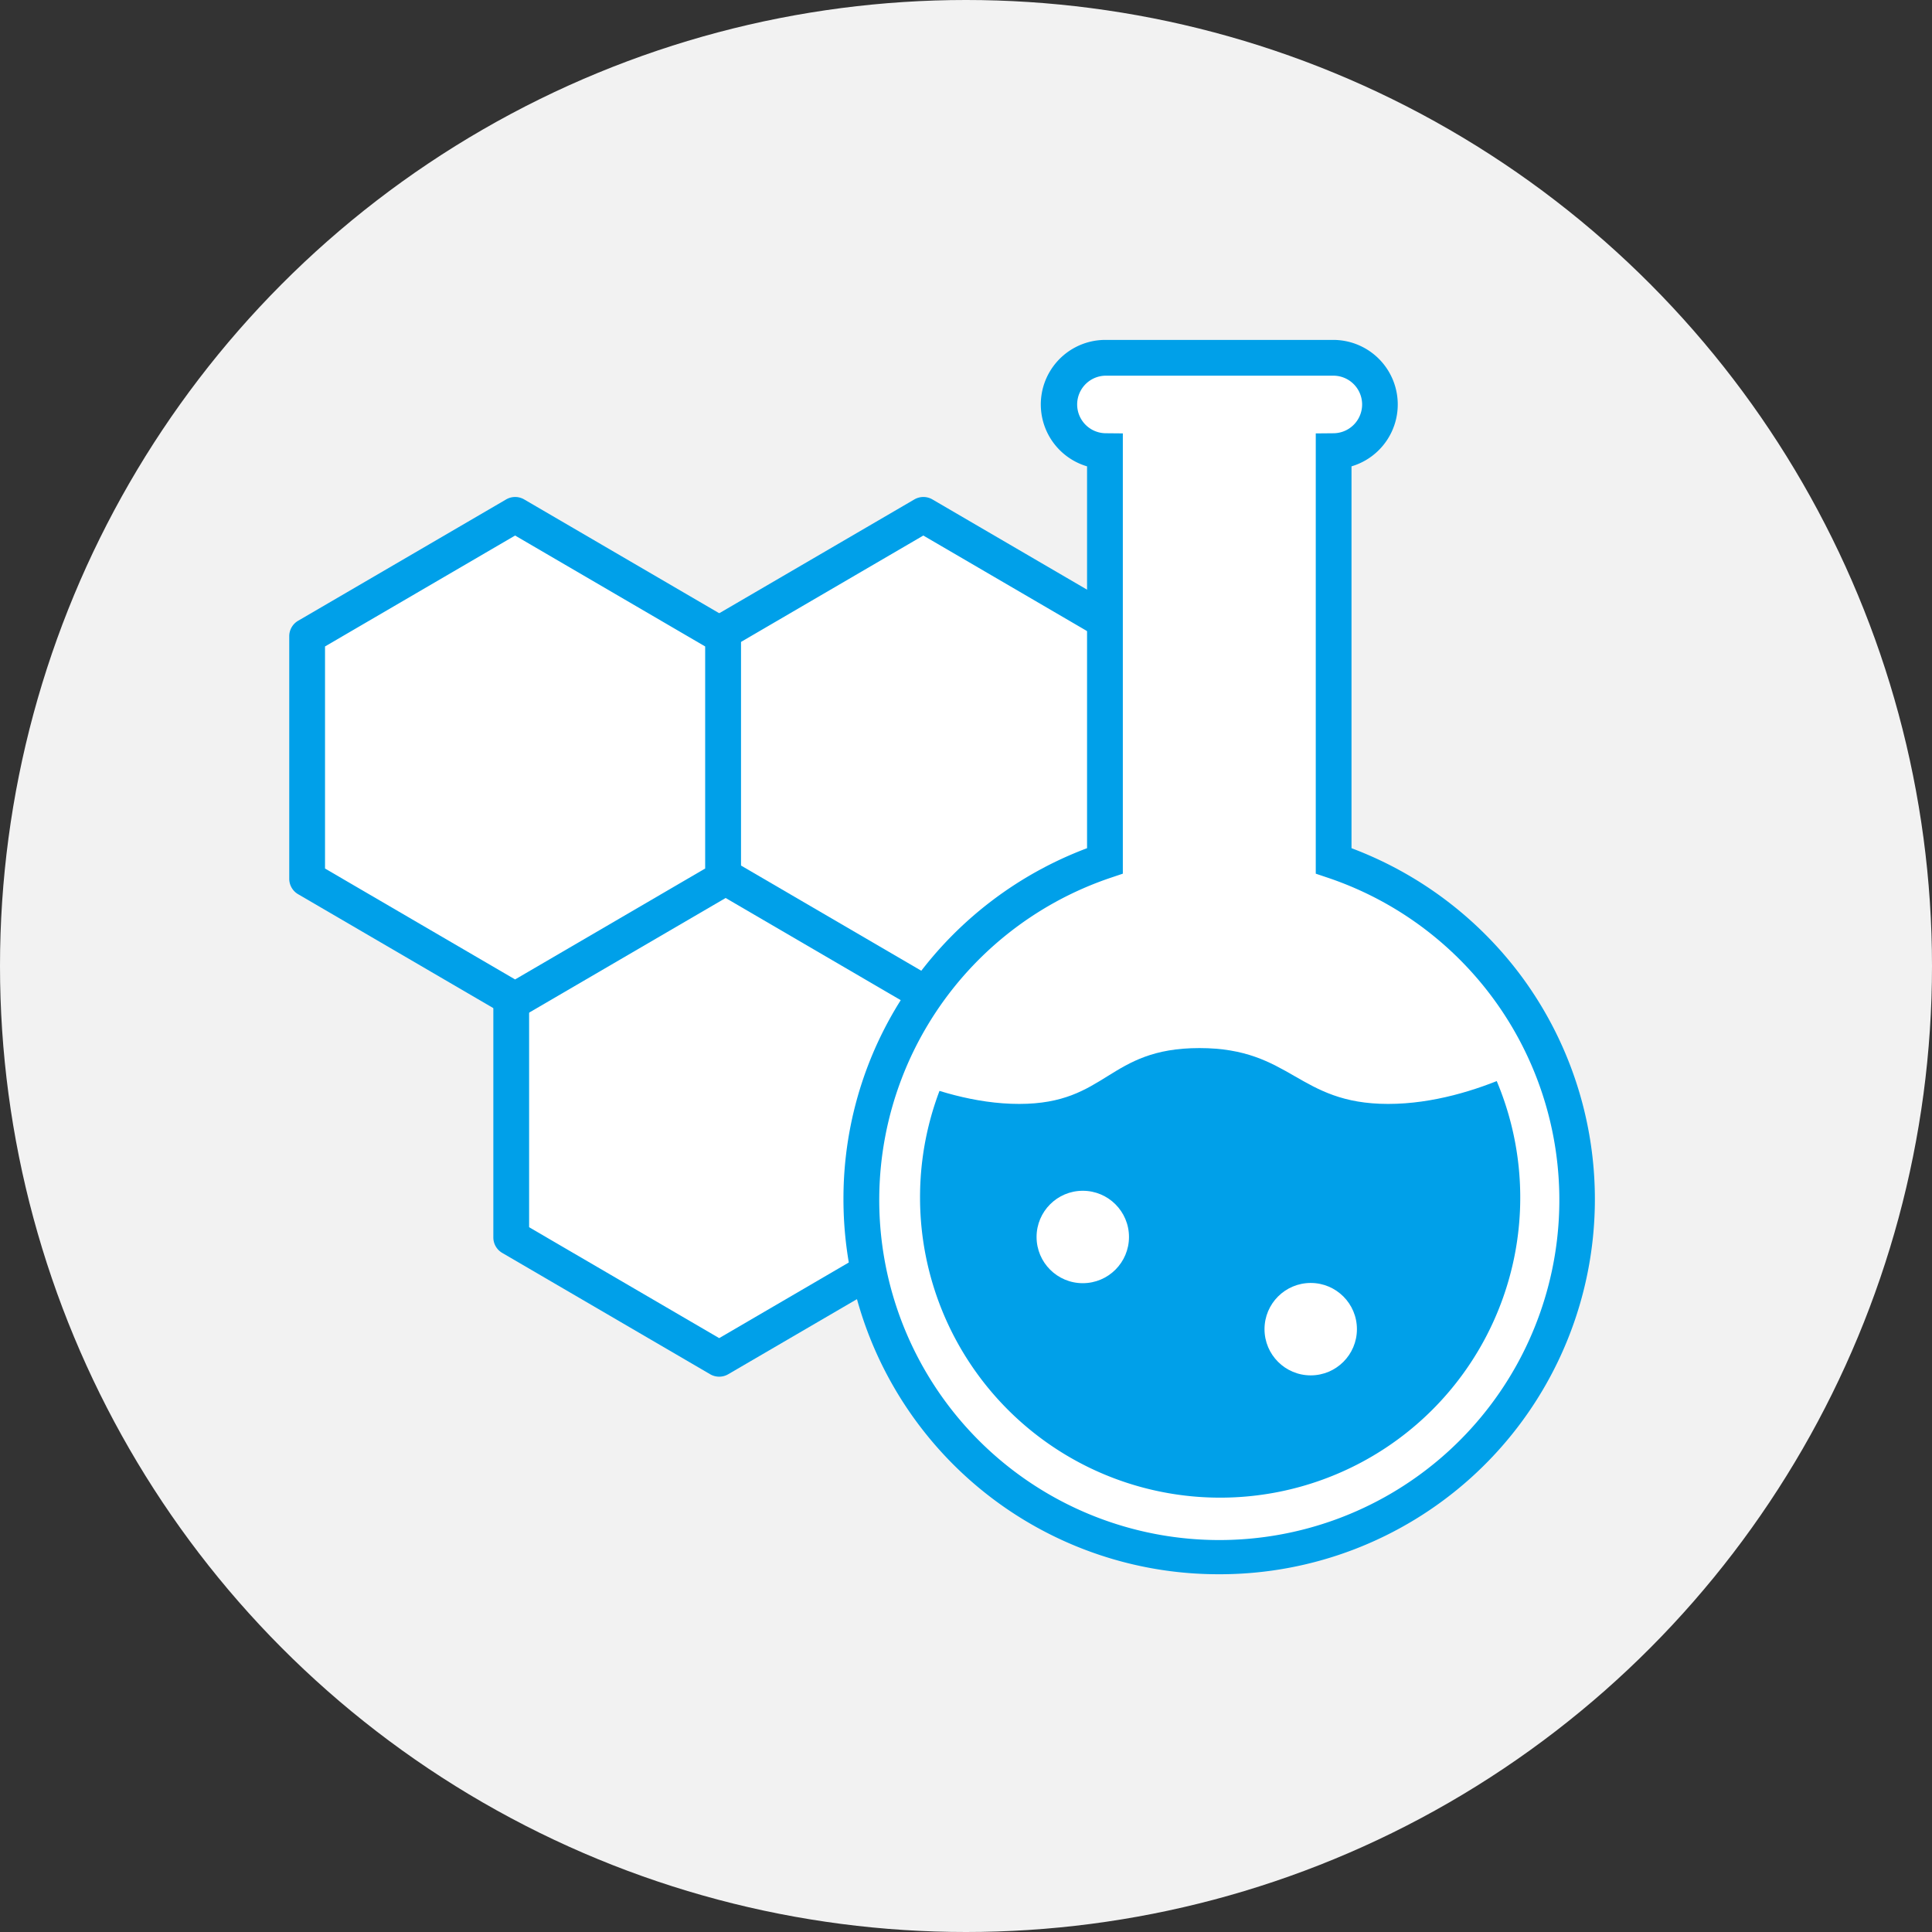
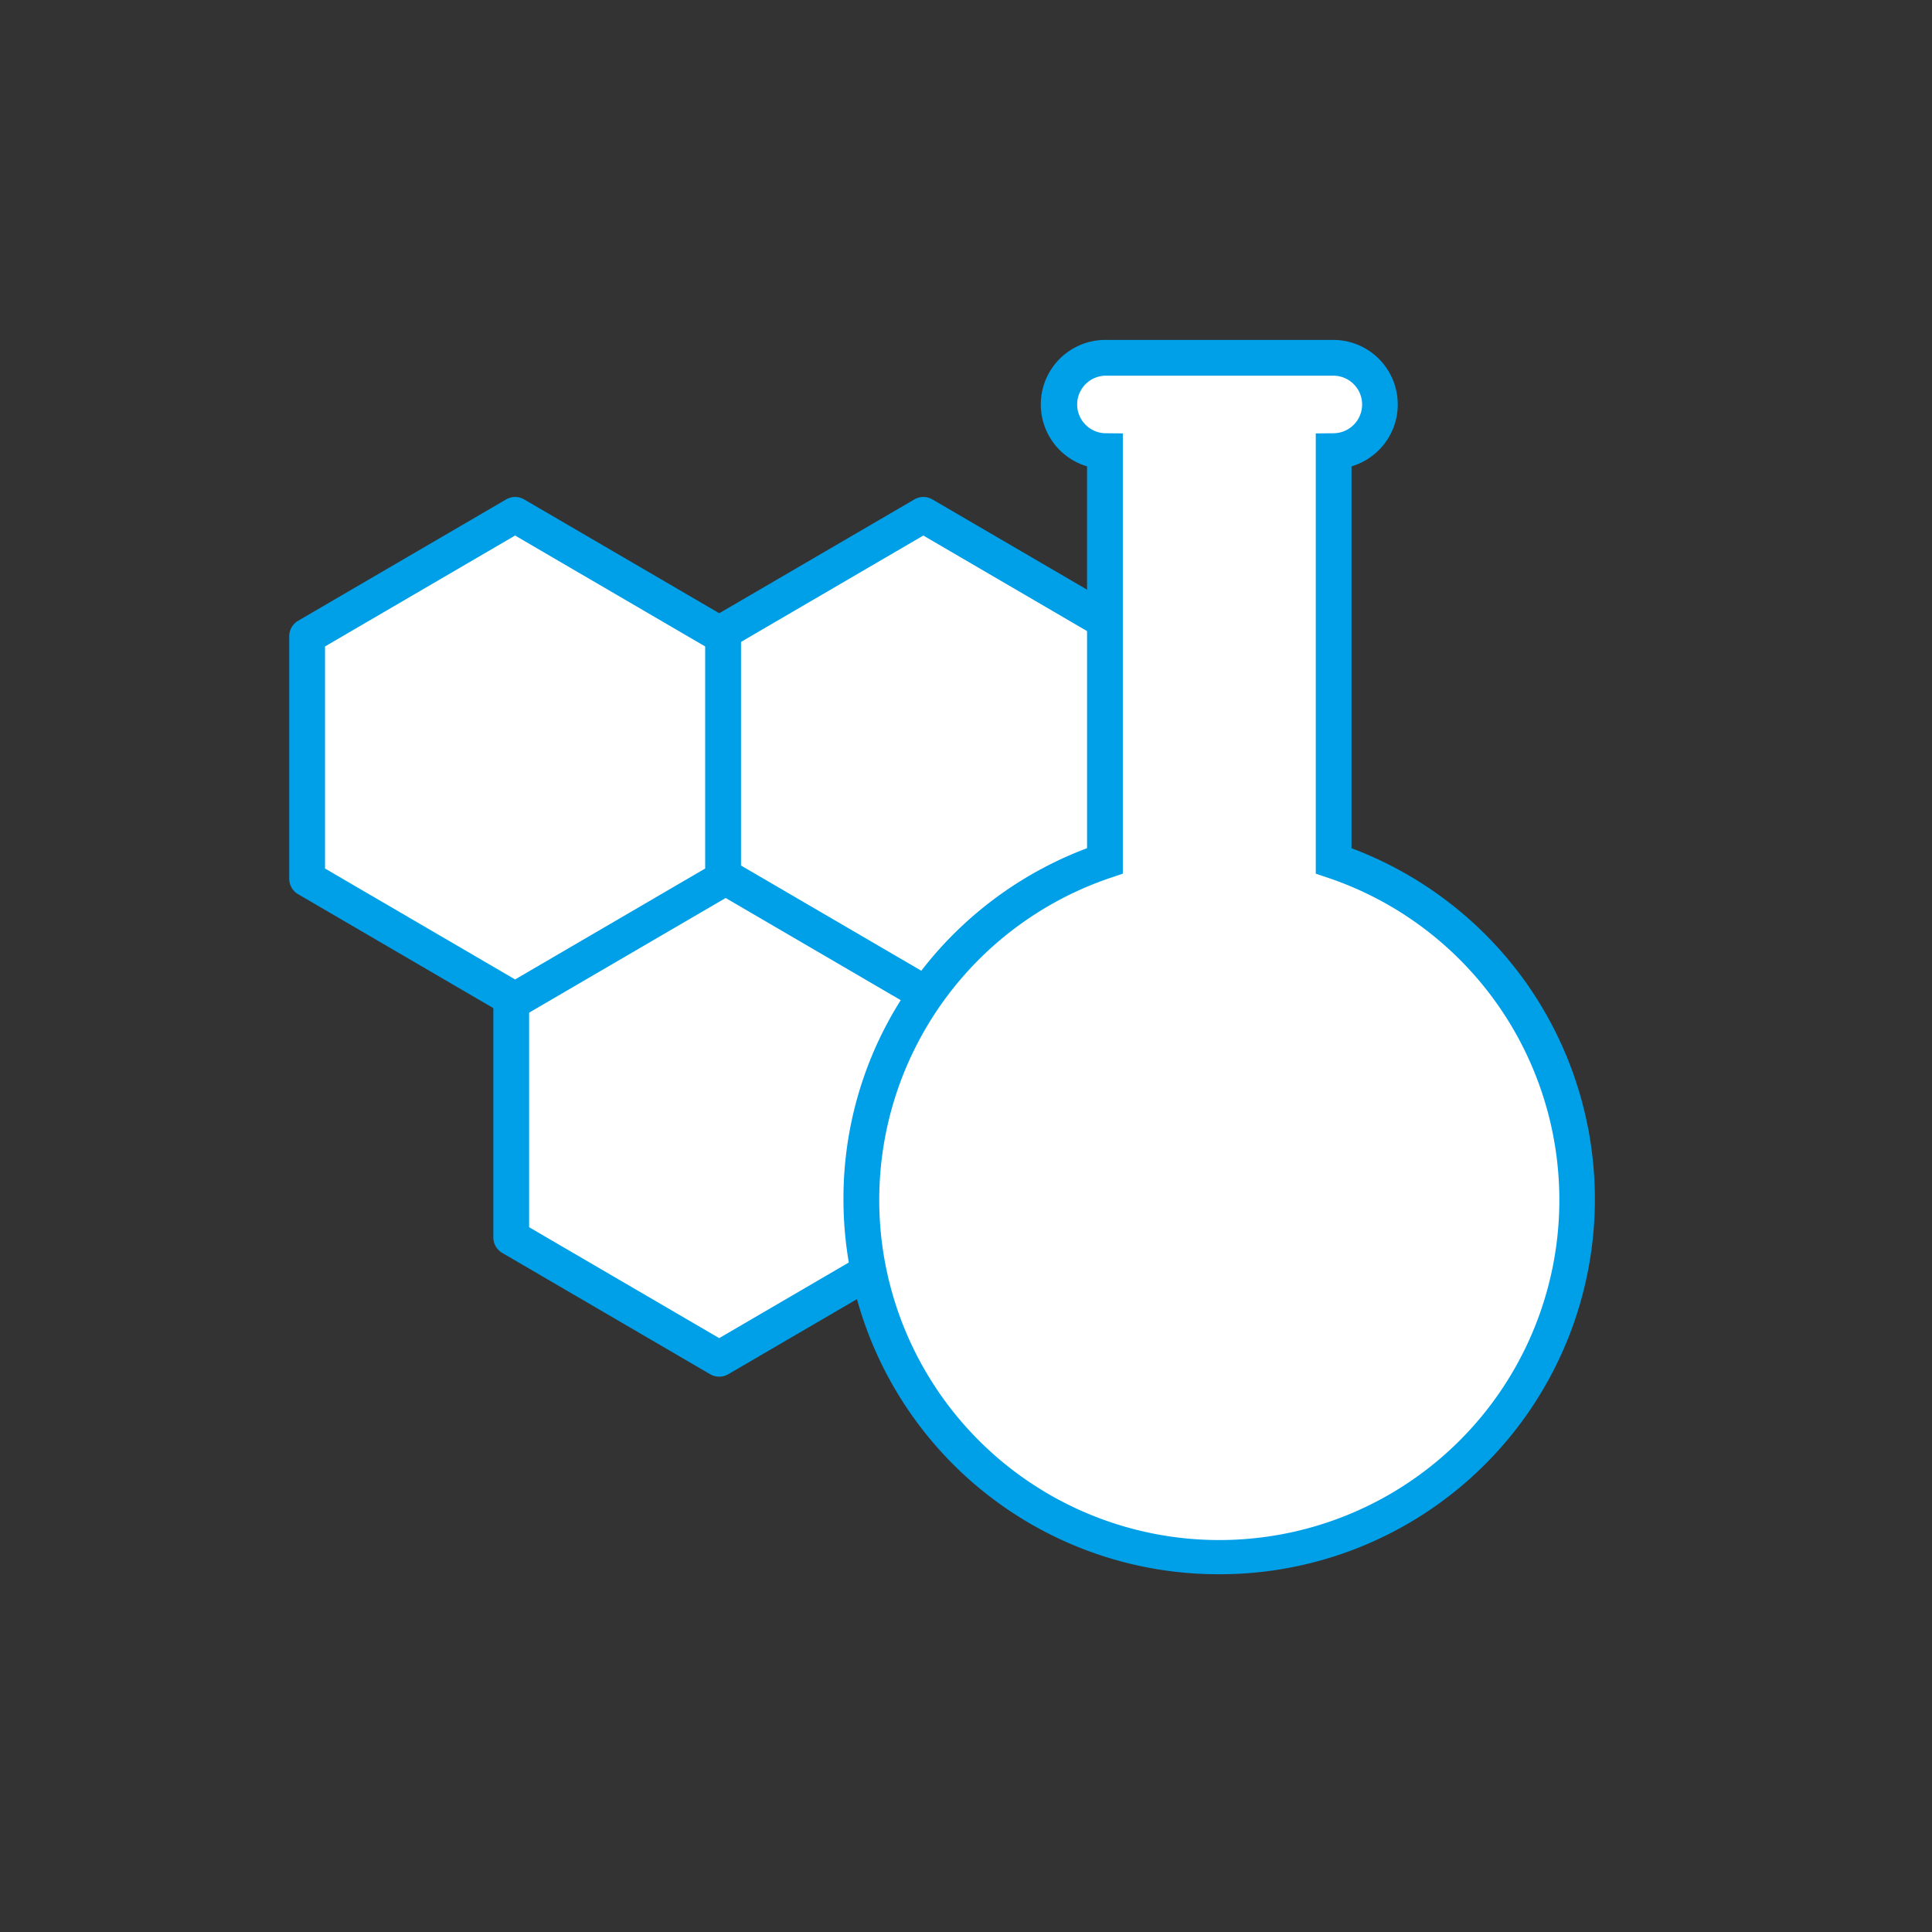
<svg xmlns="http://www.w3.org/2000/svg" width="108" height="108" viewBox="0 0 108 108">
  <rect x="0" y="0" width="108" height="108" fill="#333333" stroke="none" />
  <defs>
    <clipPath id="a">
-       <path d="M0,0S4.757,3.122,9.7,3.122,14.622,0,19.778,0s5.483,3.122,10.549,3.122S40.041,0,40.041,0V27.01H0Z" fill="#fff" stroke="#707070" stroke-width="1" />
+       <path d="M0,0S4.757,3.122,9.7,3.122,14.622,0,19.778,0S40.041,0,40.041,0V27.01H0Z" fill="#fff" stroke="#707070" stroke-width="1" />
    </clipPath>
  </defs>
  <g transform="translate(-1321 -5834)">
-     <circle cx="54" cy="54" r="54" transform="translate(1321 5834)" fill="#f2f2f2" />
    <g transform="translate(-9 -4)">
      <path d="M20.343,0l6.781,11.625L20.343,23.25H6.781L0,11.625,6.781,0Z" transform="translate(1369.989 5893.906) rotate(-90)" fill="#fff" />
      <path d="M6.781-1H20.343a1,1,0,0,1,.864.5l6.781,11.625a1,1,0,0,1,0,1.008L21.207,23.754a1,1,0,0,1-.864.5H6.781a1,1,0,0,1-.864-.5L-.864,12.129a1,1,0,0,1,0-1.008L5.917-.5A1,1,0,0,1,6.781-1ZM19.769,1H7.355l-6.2,10.625,6.2,10.625H19.769l6.2-10.625Z" transform="translate(1369.989 5893.906) rotate(-90)" fill="#00a0e9" />
      <path d="M20.343,0l6.781,11.625L20.343,23.25H6.781L0,11.625,6.781,0Z" transform="translate(1358.578 5913.957) rotate(-90)" fill="#fff" />
      <path d="M6.781-1H20.343a1,1,0,0,1,.864.5l6.781,11.625a1,1,0,0,1,0,1.008L21.207,23.754a1,1,0,0,1-.864.5H6.781a1,1,0,0,1-.864-.5L-.864,12.129a1,1,0,0,1,0-1.008L5.917-.5A1,1,0,0,1,6.781-1ZM19.769,1H7.355l-6.2,10.625,6.2,10.625H19.769l6.2-10.625Z" transform="translate(1358.578 5913.957) rotate(-90)" fill="#00a0e9" />
      <path d="M20.343,0l6.781,11.625L20.343,23.25H6.781L0,11.625,6.781,0Z" transform="translate(1347.169 5893.906) rotate(-90)" fill="#fff" />
      <path d="M6.781-1H20.343a1,1,0,0,1,.864.5l6.781,11.625a1,1,0,0,1,0,1.008L21.207,23.754a1,1,0,0,1-.864.5H6.781a1,1,0,0,1-.864-.5L-.864,12.129a1,1,0,0,1,0-1.008L5.917-.5A1,1,0,0,1,6.781-1ZM19.769,1H7.355l-6.2,10.625,6.2,10.625H19.769l6.2-10.625Z" transform="translate(1347.169 5893.906) rotate(-90)" fill="#00a0e9" />
      <path d="M0,47.039A19.972,19.972,0,0,1,13.617,28.12V5.217A2.609,2.609,0,0,1,13.642,0H26.376A2.609,2.609,0,0,1,26.4,5.217v22.9A19.972,19.972,0,1,1,0,47.039Z" transform="translate(1378.15 5858.001)" fill="#fff" />
      <path d="M20.01,68A20.955,20.955,0,0,1-1,47.039,20.77,20.77,0,0,1,3.033,34.689a21.058,21.058,0,0,1,9.584-7.275V6.068A3.608,3.608,0,0,1,13.642-1H26.376A3.608,3.608,0,0,1,27.4,6.068V27.414a21.059,21.059,0,0,1,9.584,7.275A20.965,20.965,0,0,1,20.01,68ZM13.642,1a1.609,1.609,0,0,0-.016,3.217l.991.009V28.838l-.681.229a19.009,19.009,0,1,0,12.147,0l-.681-.229V4.227l.99-.009A1.609,1.609,0,0,0,26.376,1Z" transform="translate(1378.15 5858.001)" fill="#00a0e9" />
      <g transform="translate(1377.271 5896.588)" clip-path="url(#a)">
-         <path d="M16.726,0A16.776,16.776,0,1,1,0,16.776,16.751,16.751,0,0,1,16.726,0Z" transform="translate(4.16 -8.42)" fill="#00a0e9" />
-       </g>
-       <ellipse cx="2.583" cy="2.583" rx="2.583" ry="2.583" transform="translate(1387.945 5904.565)" fill="#fff" />
+         </g>
      <ellipse cx="2.583" cy="2.583" rx="2.583" ry="2.583" transform="translate(1400.687 5909.718)" fill="#fff" />
    </g>
  </g>
</svg>